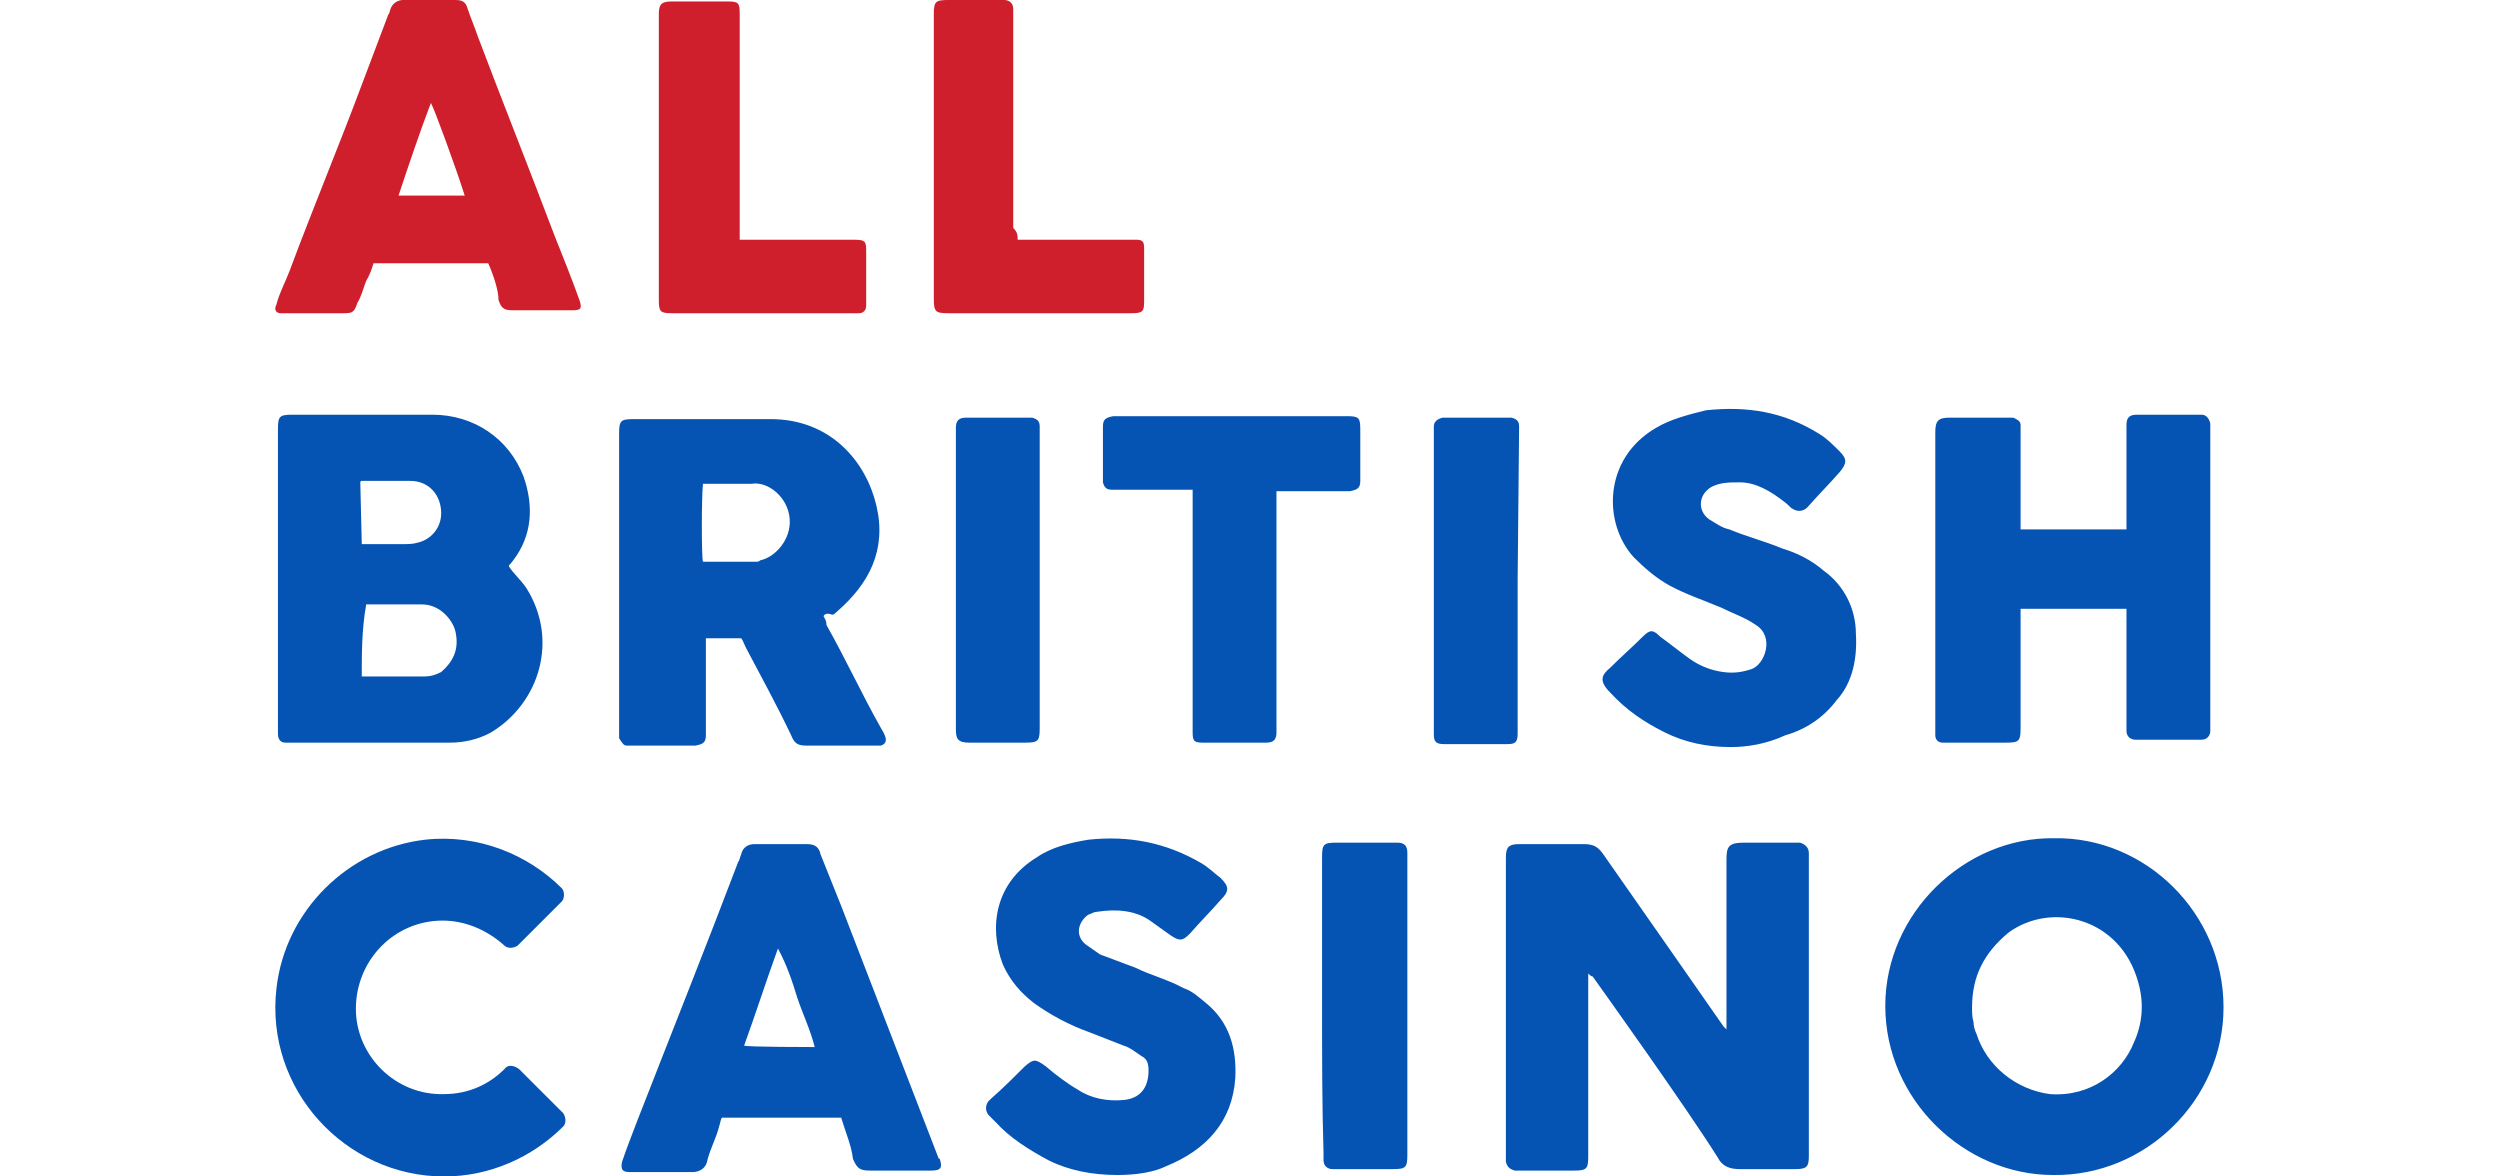
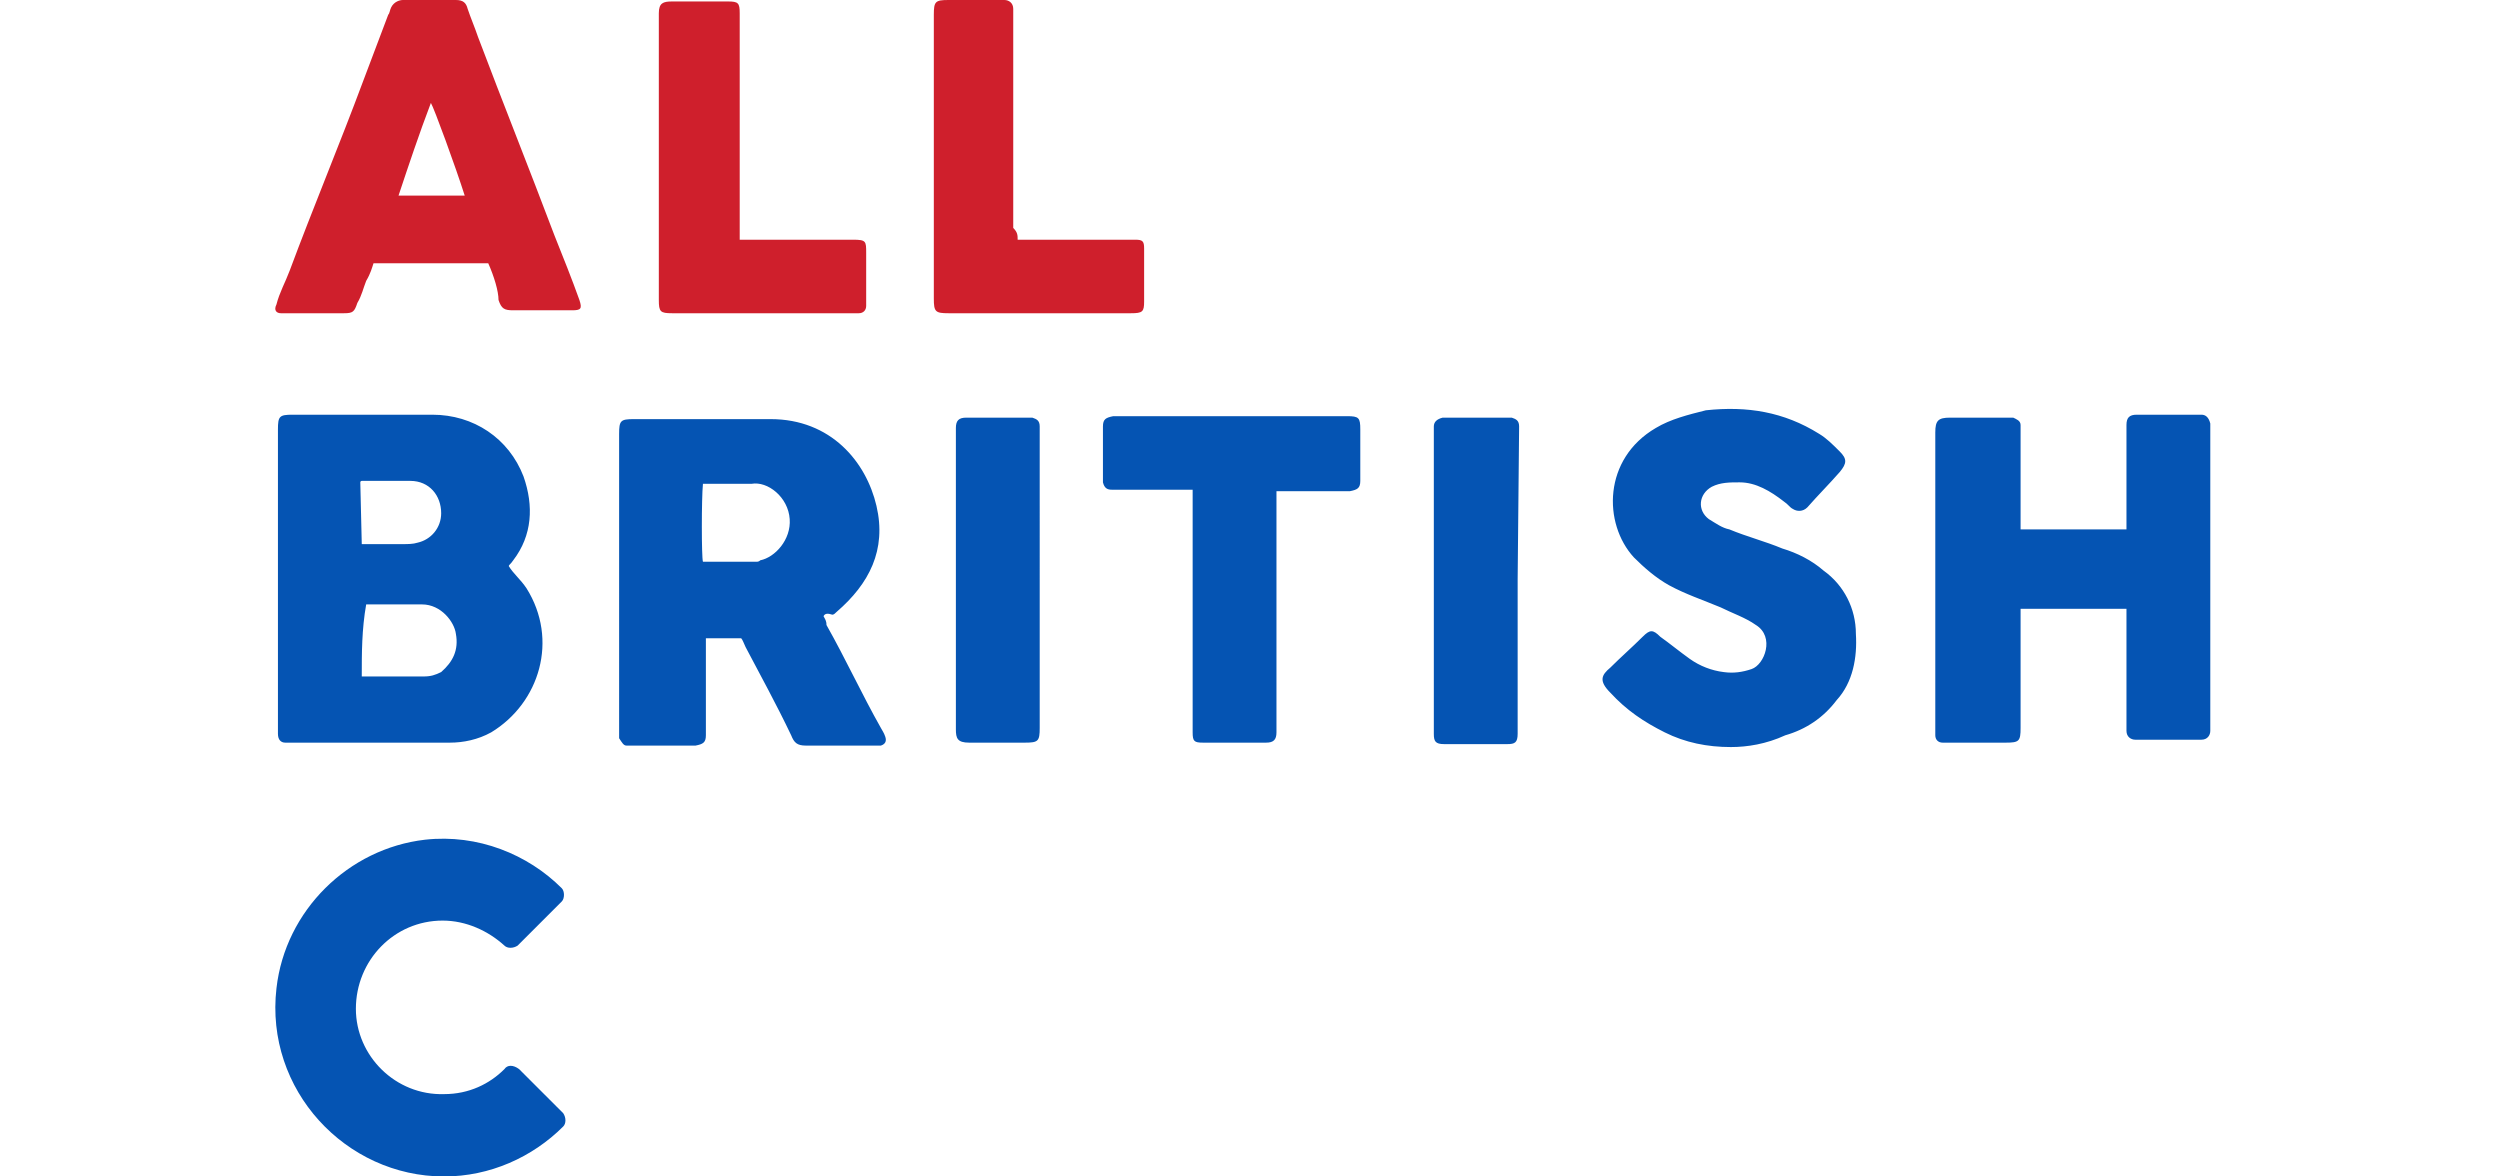
<svg xmlns="http://www.w3.org/2000/svg" version="1.1" id="Layer_1" x="0px" y="0px" width="170px" height="80px" viewBox="0 0 170 80" style="enable-background:new 0 0 170 80;" xml:space="preserve">
  <style type="text/css">
	.st0{fill:#0554B3;}
	.st1{fill:#CF1F2C;}
</style>
  <g>
    <g id="PJNV5D.tif_42_">
      <path class="st0" d="M34.6,38.5c0.3,0.5,0.8,0.9,1.2,1.5c2.2,3.5,0.9,7.8-2.4,9.8c-0.9,0.5-1.9,0.7-2.8,0.7H19.4    c-0.3,0-0.5-0.2-0.5-0.6V29.2c0-0.9,0.1-1,1-1h9.5c2.8,0,5.2,1.6,6.2,4.2c0.7,2,0.6,4-0.7,5.7C34.7,38.4,34.6,38.4,34.6,38.5    L34.6,38.5z M24.6,46h4.2c0.5,0,0.8-0.1,1.2-0.3c0.8-0.7,1.2-1.5,1-2.6c-0.1-0.8-1-2-2.3-2h-3.8C24.6,42.8,24.6,44.4,24.6,46z     M24.6,37h2.8c0.3,0,0.7,0,1-0.1c0.9-0.2,1.6-1,1.6-2c0-1.2-0.8-2.2-2.1-2.2h-3.3c0,0-0.1,0-0.1,0.1L24.6,37L24.6,37z M56,41.9    c0.1,0.2,0.2,0.3,0.2,0.6c1.3,2.3,2.4,4.7,3.7,7c0.1,0.2,0.2,0.3,0.3,0.6c0.1,0.3,0,0.5-0.3,0.6h-5.1c-0.6,0-0.8-0.2-1-0.7    c-1-2.1-2.1-4.1-3.1-6c-0.1-0.2-0.2-0.5-0.3-0.6h-2.4V50c0,0.5-0.2,0.6-0.7,0.7h-4.7c-0.2,0-0.3-0.2-0.5-0.5V29.5c0-0.9,0.1-1,1-1    h9.3c4.1,0,6.5,2.9,7.2,5.9c0.7,3-0.5,5.3-2.7,7.2c-0.1,0.1-0.2,0.2-0.3,0.2C56.3,41.7,56.1,41.7,56,41.9L56,41.9z M47.8,32.9    c-0.1,1-0.1,5,0,5.3h3.6c0.1,0,0.2,0,0.3-0.1c1-0.2,2.1-1.4,2-2.8c-0.1-1.5-1.5-2.6-2.6-2.4H47.8L47.8,32.9z M144.6,41.4h-7.2v8.1    c0,0.9-0.1,1-1,1h-4.3c-0.3,0-0.5-0.2-0.5-0.5V29.4c0-0.8,0.2-1,1-1h4.3c0.2,0.1,0.5,0.2,0.5,0.5v7.1h7.2v-7.1    c0-0.5,0.2-0.7,0.7-0.7h4.4c0.3,0,0.5,0.2,0.6,0.6v20.9c0,0.3-0.2,0.6-0.6,0.6h-4.5c-0.3,0-0.6-0.2-0.6-0.6V41.4z M117.7,50.8    c-1.6,0-3.1-0.3-4.5-1c-1.4-0.7-2.6-1.5-3.7-2.7c-0.8-0.8-0.6-1.2,0-1.7c0.7-0.7,1.5-1.4,2.2-2.1c0.5-0.5,0.7-0.5,1.2,0    c0.7,0.5,1.3,1,2,1.5c0.7,0.5,1.5,0.8,2.3,0.9c0.7,0.1,1.3,0,1.9-0.2c0.9-0.3,1.6-2.2,0.3-3c-0.7-0.5-1.6-0.8-2.4-1.2    c-1.2-0.5-2.4-0.9-3.5-1.5c-0.9-0.5-1.7-1.2-2.4-1.9c-2.1-2.3-2.1-6.7,1.5-8.8c1-0.6,2.2-0.9,3.4-1.2c2.8-0.3,5.3,0.1,7.7,1.6    c0.5,0.3,0.9,0.7,1.4,1.2c0.5,0.5,0.5,0.8,0,1.4c-0.7,0.8-1.5,1.6-2.2,2.4c-0.3,0.3-0.7,0.3-1,0.1c-0.2-0.1-0.3-0.3-0.6-0.5    c-0.9-0.7-1.9-1.3-3-1.3c-0.7,0-1.3,0-1.9,0.3c-0.9,0.5-1,1.6-0.2,2.2c0.5,0.3,0.9,0.6,1.4,0.7c1.2,0.5,2.4,0.8,3.6,1.3    c1,0.3,2,0.8,2.8,1.5c1.4,1,2.2,2.6,2.2,4.3c0.1,1.6-0.2,3.3-1.3,4.5c-0.9,1.2-2.1,2-3.5,2.4C120.1,50.6,118.8,50.8,117.7,50.8    L117.7,50.8z M86.8,33.4v16.4c0,0.5-0.2,0.7-0.7,0.7h-4.3c-0.6,0-0.7-0.1-0.7-0.7V33.3h-5.5c-0.3,0-0.5-0.1-0.6-0.5V29    c0-0.5,0.2-0.6,0.7-0.7h15.9c0.8,0,0.9,0.1,0.9,0.9v3.5c0,0.5-0.2,0.6-0.7,0.7H86.8z M70.7,39.4v10.1c0,0.9-0.1,1-1,1h-3.8    c-0.8,0-0.9-0.3-0.9-0.9V29.1c0-0.5,0.2-0.7,0.7-0.7h4.5c0.3,0.1,0.5,0.2,0.5,0.6v0.5C70.7,32.7,70.7,36,70.7,39.4z M103.2,39.4    v10.5c0,0.6-0.2,0.7-0.7,0.7h-4.3c-0.6,0-0.7-0.2-0.7-0.7V29c0-0.3,0.2-0.5,0.6-0.6h4.7c0.3,0.1,0.5,0.2,0.5,0.6L103.2,39.4    L103.2,39.4z" />
    </g>
    <g id="PJNV5D.tif_41_">
      <path class="st1" d="M33.2,17.9h-7.8c-0.1,0.3-0.2,0.7-0.5,1.2c-0.2,0.5-0.3,1-0.6,1.5c-0.2,0.6-0.3,0.7-0.9,0.7h-4.3    c-0.3,0-0.5-0.2-0.3-0.6c0.2-0.8,0.6-1.5,0.9-2.3c1.6-4.3,3.4-8.6,5-12.9l1.7-4.5c0.1-0.1,0.1-0.3,0.2-0.5C26.8,0.1,27.2,0,27.4,0    H31c0.5,0,0.7,0.2,0.8,0.6c0.2,0.6,0.5,1.3,0.7,1.9c1.7,4.5,3.5,9,5.2,13.5c0.6,1.5,1.2,3,1.7,4.4c0.2,0.6,0.1,0.7-0.5,0.7h-4    c-0.6,0-0.8-0.1-1-0.7C33.9,19.8,33.6,18.8,33.2,17.9L33.2,17.9z M27.1,13.3h4.5c-0.6-1.9-2.1-6-2.3-6.3    C28.5,9.1,27.8,11.2,27.1,13.3z M69.2,16.3h8c0.5,0,0.6,0.1,0.6,0.6v3.6c0,0.7-0.1,0.8-0.9,0.8H64.5c-0.9,0-1-0.1-1-1V1    c0-0.9,0.1-1,1-1h3.8c0.3,0,0.6,0.2,0.6,0.6v14.9C69.2,15.8,69.2,16,69.2,16.3L69.2,16.3z M50.3,16.3H58c0.9,0,0.9,0.1,0.9,0.9    v3.6c0,0.3-0.2,0.5-0.5,0.5H45.7c-0.8,0-0.9-0.1-0.9-0.9V0.9c0-0.7,0.3-0.8,0.9-0.8h3.8c0.7,0,0.8,0.1,0.8,0.8L50.3,16.3    L50.3,16.3z" />
    </g>
    <g id="Bm8a3M.tif_27_">
-       <path class="st0" d="M108,66.2v12.4c0,0.9-0.1,1-1,1h-4c-0.3-0.1-0.5-0.2-0.6-0.6V58.3c0-0.7,0.2-0.9,0.9-0.9h4.4    c0.7,0,1,0.2,1.4,0.8c1.6,2.3,7,10,8.1,11.6l0.2,0.2V58.5c0-0.9,0.1-1.2,1.2-1.2h3.8c0.3,0.1,0.6,0.3,0.6,0.7v20.6    c0,0.7-0.1,0.9-0.9,0.9h-3.8c-0.7,0-1.2-0.2-1.5-0.8c-2.2-3.5-8-11.6-8.5-12.3C108.2,66.4,108.1,66.3,108,66.2    C108.1,66.2,108,66.2,108,66.2L108,66.2z M139.7,57c6.2-0.1,11.5,5.1,11.5,11.5c0,6.3-5.3,11.5-11.6,11.4c-6,0-11.4-5.1-11.4-11.5    C128.2,62.1,133.6,56.9,139.7,57L139.7,57z M134.1,68.5c0,0.3,0,0.7,0.1,1c0,0.3,0.1,0.6,0.2,0.8c0.7,2.2,2.7,3.8,5,4.1    c2.8,0.2,4.9-1.5,5.7-3.5c0.6-1.3,0.7-2.7,0.3-4.1c-1.2-4.4-5.9-5.5-8.8-3.4C134.9,64.8,134.1,66.4,134.1,68.5z M57.2,76h-8.1    c-0.1,0.1-0.1,0.3-0.2,0.6c-0.2,0.8-0.6,1.5-0.8,2.3c-0.1,0.6-0.6,0.8-1,0.8h-4.3c-0.5,0-0.6-0.2-0.5-0.7c0.3-0.9,0.7-1.9,1-2.7    c2.3-5.9,4.7-11.9,6.9-17.7c0.1-0.1,0.1-0.3,0.2-0.5c0.1-0.5,0.5-0.7,0.9-0.7h3.6c0.5,0,0.8,0.2,0.9,0.7l1.4,3.5l6.6,17.1    c0,0,0,0.1,0.1,0.1c0.2,0.6,0.1,0.8-0.6,0.8h-4.1c-0.7,0-0.9-0.1-1.2-0.8C57.9,77.9,57.5,77,57.2,76z M55.4,71.2    c-0.3-1.2-0.8-2.2-1.2-3.4c-0.3-1-0.7-2.2-1.3-3.3c-0.8,2.2-1.5,4.4-2.3,6.6C50.7,71.2,55.4,71.2,55.4,71.2z M76,79.9    c-1.7,0-3.3-0.3-4.7-1c-1.3-0.7-2.6-1.5-3.6-2.6l-0.5-0.5c-0.2-0.3-0.2-0.6,0-0.9l0.2-0.2c0.8-0.7,1.5-1.4,2.3-2.2    c0.6-0.5,0.7-0.5,1.4,0c0.7,0.6,1.5,1.2,2.2,1.6c0.9,0.6,2,0.8,3.1,0.7s1.7-0.8,1.7-2c0-0.5-0.1-0.8-0.5-1    c-0.3-0.2-0.8-0.6-1.2-0.7c-0.8-0.3-1.5-0.6-2.3-0.9c-1.4-0.5-2.7-1.2-3.8-2c-0.9-0.7-1.6-1.5-2.1-2.6c-1-2.6-0.5-5.6,2.3-7.3    c1-0.7,2.3-1,3.5-1.2c2.8-0.3,5.3,0.2,7.7,1.6c0.5,0.3,0.9,0.7,1.3,1c0.6,0.6,0.6,0.9,0,1.5c-0.7,0.8-1.4,1.5-2.1,2.3    c-0.5,0.5-0.7,0.5-1.3,0.1l-1.4-1c-1-0.7-2.3-0.8-3.6-0.6c-0.2,0-0.3,0.1-0.6,0.2c-0.7,0.5-0.9,1.4-0.2,2l1,0.7    c0.8,0.3,1.6,0.6,2.4,0.9c1,0.5,2.2,0.8,3.3,1.4c0.6,0.2,1,0.6,1.5,1c1.6,1.3,2.1,3.1,2,5.1c-0.2,3-2,4.9-4.7,6    C78.5,79.7,77.3,79.9,76,79.9L76,79.9z M89.9,68.4V58.3c0-0.9,0.1-1,1-1H95c0.5,0,0.7,0.2,0.7,0.7v20.5c0,0.9-0.1,1-1,1h-4.1    c-0.3,0-0.6-0.2-0.6-0.6v-0.5C89.9,75.2,89.9,71.7,89.9,68.4z" />
-     </g>
+       </g>
    <path class="st0" d="M34.3,72.7c-1,1-2.4,1.7-4.1,1.7c-3.3,0.1-6-2.6-6-5.8c0-3.3,2.6-6,5.9-6c1.6,0,3.1,0.7,4.2,1.7   c0.2,0.2,0.6,0.2,0.9,0l3-3c0.2-0.2,0.2-0.7,0-0.9c-2.3-2.3-5.7-3.7-9.3-3.3c-5.2,0.6-9.5,4.8-10.1,10.1C18,74.1,23.5,80,30.2,80   c3.1,0,6-1.3,8.1-3.4c0.2-0.2,0.2-0.6,0-0.9l-3-3C34.9,72.4,34.5,72.4,34.3,72.7L34.3,72.7z" />
  </g>
</svg>